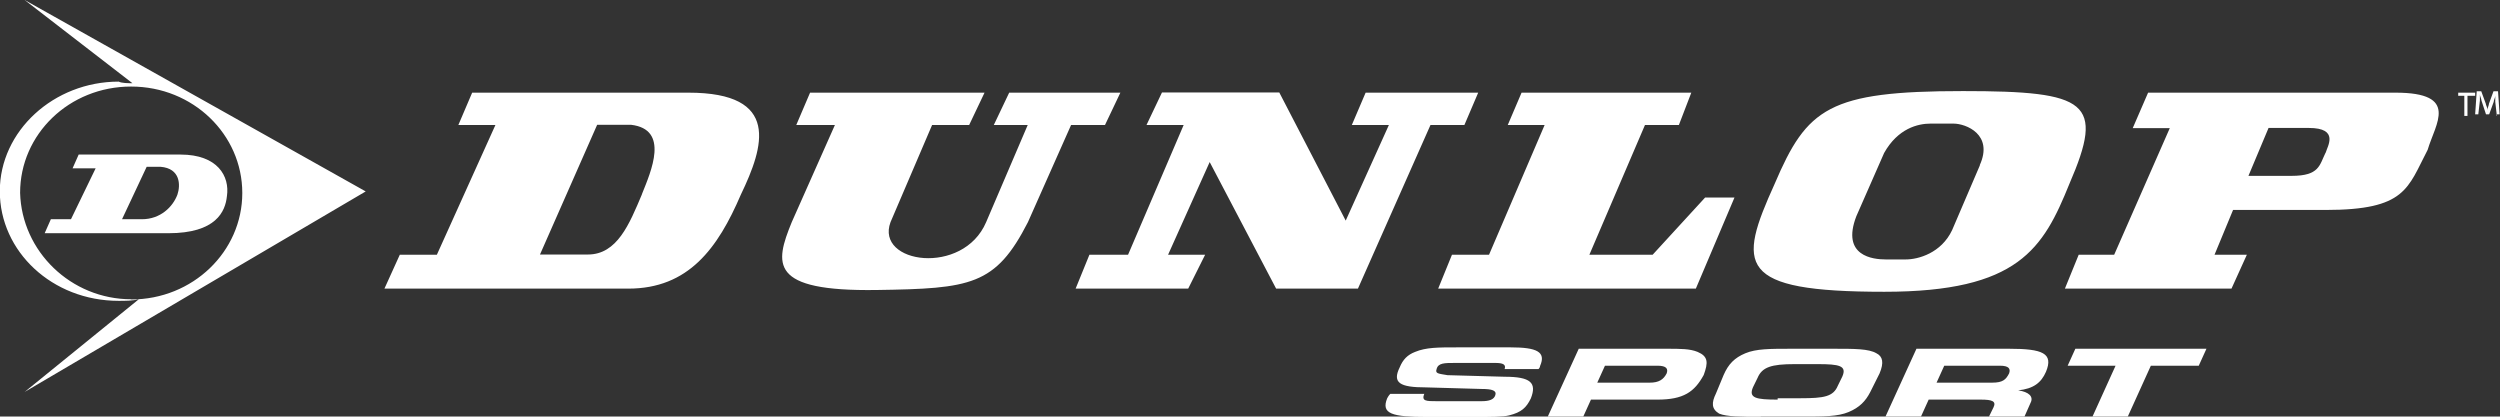
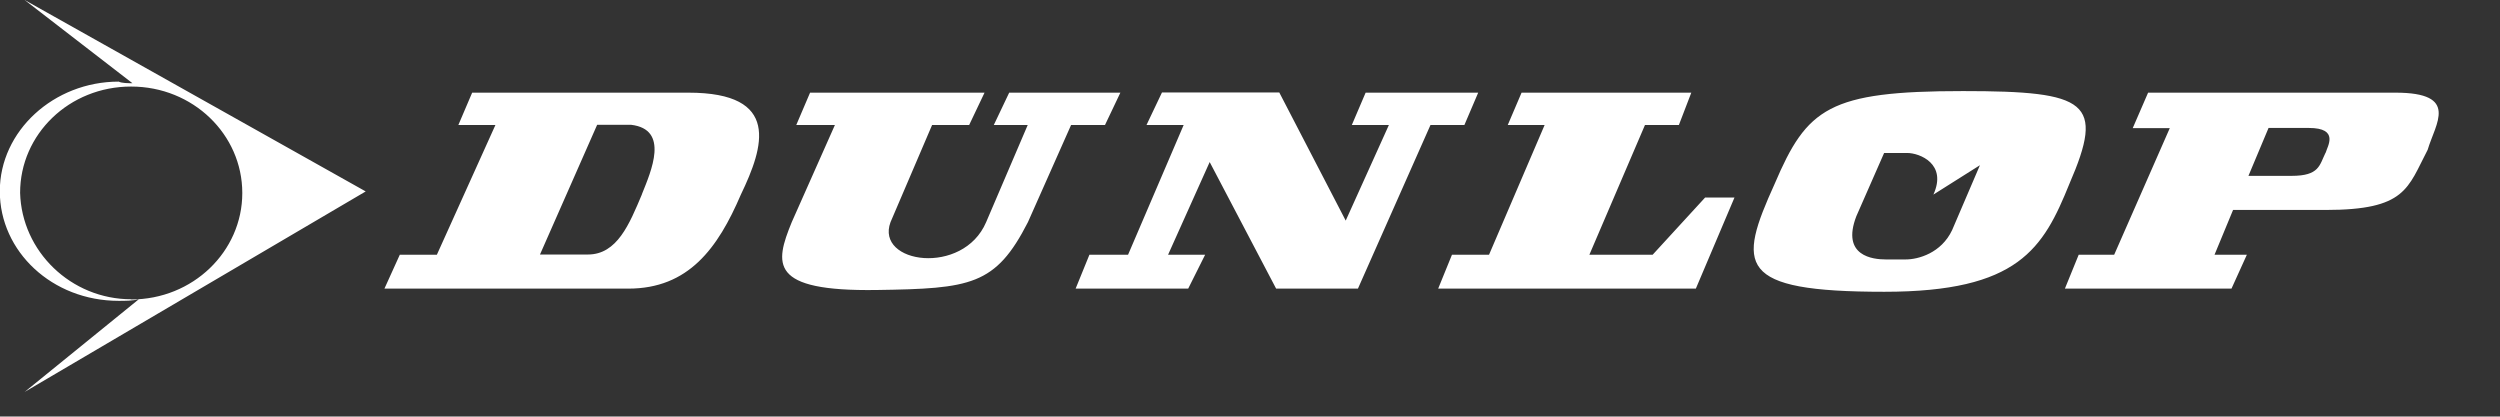
<svg xmlns="http://www.w3.org/2000/svg" id="Layer_2" viewBox="0 0 126.81 21.13">
  <rect x="0" y="0" width="126.81" height="21.13" fill="#333333" stroke="none" />
  <defs>
    <style>.cls-1{fill:#fff;stroke-width:0px;}</style>
  </defs>
  <g id="Site_Design">
-     <path class="cls-1" d="M34.91,4.7h-10.96l-.7,1.64h1.88l-2.97,6.58h-1.88l-.78,1.72h12.37c3.05,0,4.54-2.04,5.71-4.77,1.17-2.43,2.04-5.17-2.66-5.17ZM32.56,9.86c-.63,1.49-1.25,3.05-2.74,3.05h-2.43l2.9-6.58h1.72c1.96.23,1.02,2.35.55,3.52ZM41.09,4.7h8.85l-.78,1.64h-1.88l-2.11,4.93c-.78,2.11,3.68,2.74,4.85,0l2.11-4.93h-1.72l.78-1.64h5.64l-.78,1.64h-1.72l-2.19,4.93c-1.64,3.21-2.9,3.37-7.67,3.44-5.48.08-5.17-1.33-4.31-3.44l2.19-4.93h-1.96l.7-1.64ZM58.16,6.34h1.88l-2.82,6.58h-1.96l-.7,1.72h5.71l.86-1.72h-1.88l2.11-4.7,3.37,6.42h4.15l3.68-8.3h1.72l.7-1.64h-5.71l-.7,1.64h1.88l-2.19,4.85-3.37-6.5h-5.95l-.78,1.64ZM76.47,6.34h1.88l-2.82,6.58h-1.88l-.7,1.72h13.07l1.96-4.62h-1.49l-2.66,2.9h-3.21l2.82-6.58h1.72l.63-1.64h-8.61l-.7,1.64ZM99.57,4.62c-6.81,0-7.91.86-9.55,4.7-1.88,4.15-1.96,5.48,5.56,5.48,6.81,0,8.06-2.19,9.39-5.48,1.8-4.15.94-4.7-5.4-4.7h0ZM100.43,8.38l-1.41,3.29c-.55,1.17-1.72,1.49-2.35,1.49h-1.02c-.63,0-2.27-.16-1.49-2.19l1.41-3.21c.7-1.25,1.72-1.49,2.35-1.49h1.17c.63,0,2.04.55,1.33,2.11ZM121.48,4.7h-12.52l-.78,1.8h1.88l-2.82,6.42h-1.8l-.7,1.72h8.45l.78-1.72h-1.64l.94-2.27h4.7c4.07,0,4.15-1.1,5.17-3.05.39-1.33,1.64-2.9-1.64-2.9h0ZM117.96,7.75c-.31.63-.31,1.17-1.72,1.17h-2.19l1.02-2.43h2.04c1.57,0,.94.94.86,1.25h0ZM6.73,4.23L1.25,0l17.3,9.71L1.25,19.88l5.79-4.7c-.31.08-.7.08-1.02.08-3.37,0-6.03-2.5-6.03-5.56s2.74-5.56,6.03-5.56c.16.08.47.08.7.08ZM6.65,15.19c3.13,0,5.64-2.43,5.64-5.4s-2.5-5.4-5.64-5.4S1.02,6.81,1.02,9.78c.08,2.97,2.58,5.4,5.64,5.4Z" />
-     <path class="cls-1" d="M2.27,11.82l.31-.7h1.02l1.25-2.58h-1.17l.31-.7h5.17c1.88,0,2.5,1.1,2.35,2.11-.08.78-.55,1.88-2.97,1.88H2.27ZM7.2,11.12c.94,0,1.57-.63,1.8-1.25.16-.47.16-1.33-.86-1.41h-.7l-1.25,2.66h1.02ZM72.25,19.96q0,.08,0,0c-.16.39.08.39.63.39h2.27c.39,0,.63-.08.7-.31s-.16-.31-.7-.31l-2.82-.08c-1.33,0-1.72-.23-1.33-1.02.16-.39.39-.63.78-.78.55-.23,1.17-.23,2.11-.23h2.74c1.33,0,1.8.23,1.49.94,0,.08-.08.16-.08.16h-1.72c.08-.23-.08-.31-.47-.31h-2.04c-.55,0-.86,0-.94.31-.08.23.08.23.55.31l2.9.08c1.33,0,1.64.31,1.33,1.1-.23.47-.47.7-1.1.86-.31.08-.94.08-1.8.08h-2.35c-1.8,0-2.35-.16-2.04-.94,0,0,.08-.16.16-.23h1.72ZM84.07,18.55c.47,0,.55.16.47.39-.16.31-.39.47-.86.47h-2.66l.39-.86h2.66ZM84.54,17.69h-4.46l-1.57,3.44h1.8l.39-.86h3.37c1.33,0,1.88-.39,2.35-1.25.23-.63.23-.94-.31-1.17-.39-.16-.86-.16-1.57-.16h0ZM90.17,20.27c-1.1,0-1.49-.08-1.25-.63l.23-.47c.23-.55.7-.7,1.88-.7h1.17c1.1,0,1.49.08,1.25.63l-.23.47c-.23.55-.7.63-1.88.63h-1.17v.08ZM89.31,21.13h2.11c1.1,0,1.8,0,2.35-.23s.86-.55,1.1-1.02l.47-.94c.23-.55.16-.86-.16-1.02-.39-.23-1.1-.23-2.19-.23h-2.11c-1.1,0-1.8,0-2.35.23s-.86.55-1.1,1.1l-.39.94c-.23.47-.23.78.16,1.02.39.16,1.1.16,2.11.16h0ZM101.44,18.55c.47,0,.55.16.47.39-.16.31-.31.47-.86.47h-2.82l.39-.86h2.82ZM101.91,17.69h-4.7l-1.57,3.44h1.8l.39-.86h2.66c.55,0,.78.08.63.39l-.23.47h1.8l.31-.7c.16-.31-.08-.55-.63-.63.78-.08,1.17-.39,1.41-.94.39-.94-.16-1.17-1.88-1.17ZM106.14,21.13l1.17-2.58h-2.43l.39-.86h6.65l-.39.86h-2.43l-1.17,2.58h-1.8ZM125.55,4.7v.16h-.39v1.02h-.16v-1.02h-.31v-.16h.86,0ZM126.65,5.87l-.08-.7v-.31c0,.08-.08.23-.08.31l-.23.63h-.16l-.23-.7c0-.08-.08-.23-.08-.31v.31l-.08.7h-.16l.08-1.17h.23l.23.63c0,.08.08.16.08.31,0-.08.08-.23.08-.31l.23-.63h.23l.08,1.17h-.16v.08Z" />
+     <path class="cls-1" d="M34.91,4.7h-10.96l-.7,1.64h1.88l-2.97,6.58h-1.88l-.78,1.72h12.37c3.05,0,4.54-2.04,5.71-4.77,1.17-2.43,2.04-5.17-2.66-5.17ZM32.56,9.86c-.63,1.49-1.25,3.05-2.74,3.05h-2.43l2.9-6.58h1.72c1.96.23,1.02,2.35.55,3.52ZM41.09,4.7h8.85l-.78,1.64h-1.88l-2.11,4.93c-.78,2.11,3.68,2.74,4.85,0l2.11-4.93h-1.72l.78-1.64h5.64l-.78,1.64h-1.72l-2.19,4.93c-1.64,3.21-2.9,3.37-7.67,3.44-5.48.08-5.17-1.33-4.31-3.44l2.19-4.93h-1.96l.7-1.64ZM58.16,6.34h1.88l-2.82,6.58h-1.96l-.7,1.72h5.71l.86-1.72h-1.88l2.11-4.7,3.37,6.42h4.15l3.68-8.3h1.72l.7-1.64h-5.71l-.7,1.64h1.88l-2.19,4.85-3.37-6.5h-5.95l-.78,1.64ZM76.47,6.34h1.88l-2.82,6.58h-1.88l-.7,1.72h13.07l1.96-4.62h-1.49l-2.66,2.9h-3.21l2.82-6.58h1.72l.63-1.64h-8.61l-.7,1.64ZM99.57,4.62c-6.81,0-7.91.86-9.55,4.7-1.88,4.15-1.96,5.48,5.56,5.48,6.81,0,8.06-2.19,9.39-5.48,1.8-4.15.94-4.7-5.4-4.7h0ZM100.43,8.38l-1.41,3.29c-.55,1.17-1.72,1.49-2.35,1.49h-1.02c-.63,0-2.27-.16-1.49-2.19l1.41-3.21h1.17c.63,0,2.04.55,1.33,2.11ZM121.48,4.7h-12.52l-.78,1.8h1.88l-2.82,6.42h-1.8l-.7,1.72h8.45l.78-1.72h-1.64l.94-2.27h4.7c4.07,0,4.15-1.1,5.17-3.05.39-1.33,1.64-2.9-1.64-2.9h0ZM117.96,7.75c-.31.63-.31,1.17-1.72,1.17h-2.19l1.02-2.43h2.04c1.57,0,.94.94.86,1.25h0ZM6.73,4.23L1.25,0l17.3,9.71L1.25,19.88l5.79-4.7c-.31.08-.7.08-1.02.08-3.37,0-6.03-2.5-6.03-5.56s2.74-5.56,6.03-5.56c.16.08.47.08.7.08ZM6.65,15.19c3.13,0,5.64-2.43,5.64-5.4s-2.5-5.4-5.64-5.4S1.02,6.81,1.02,9.78c.08,2.97,2.58,5.4,5.64,5.4Z" />
  </g>
</svg>